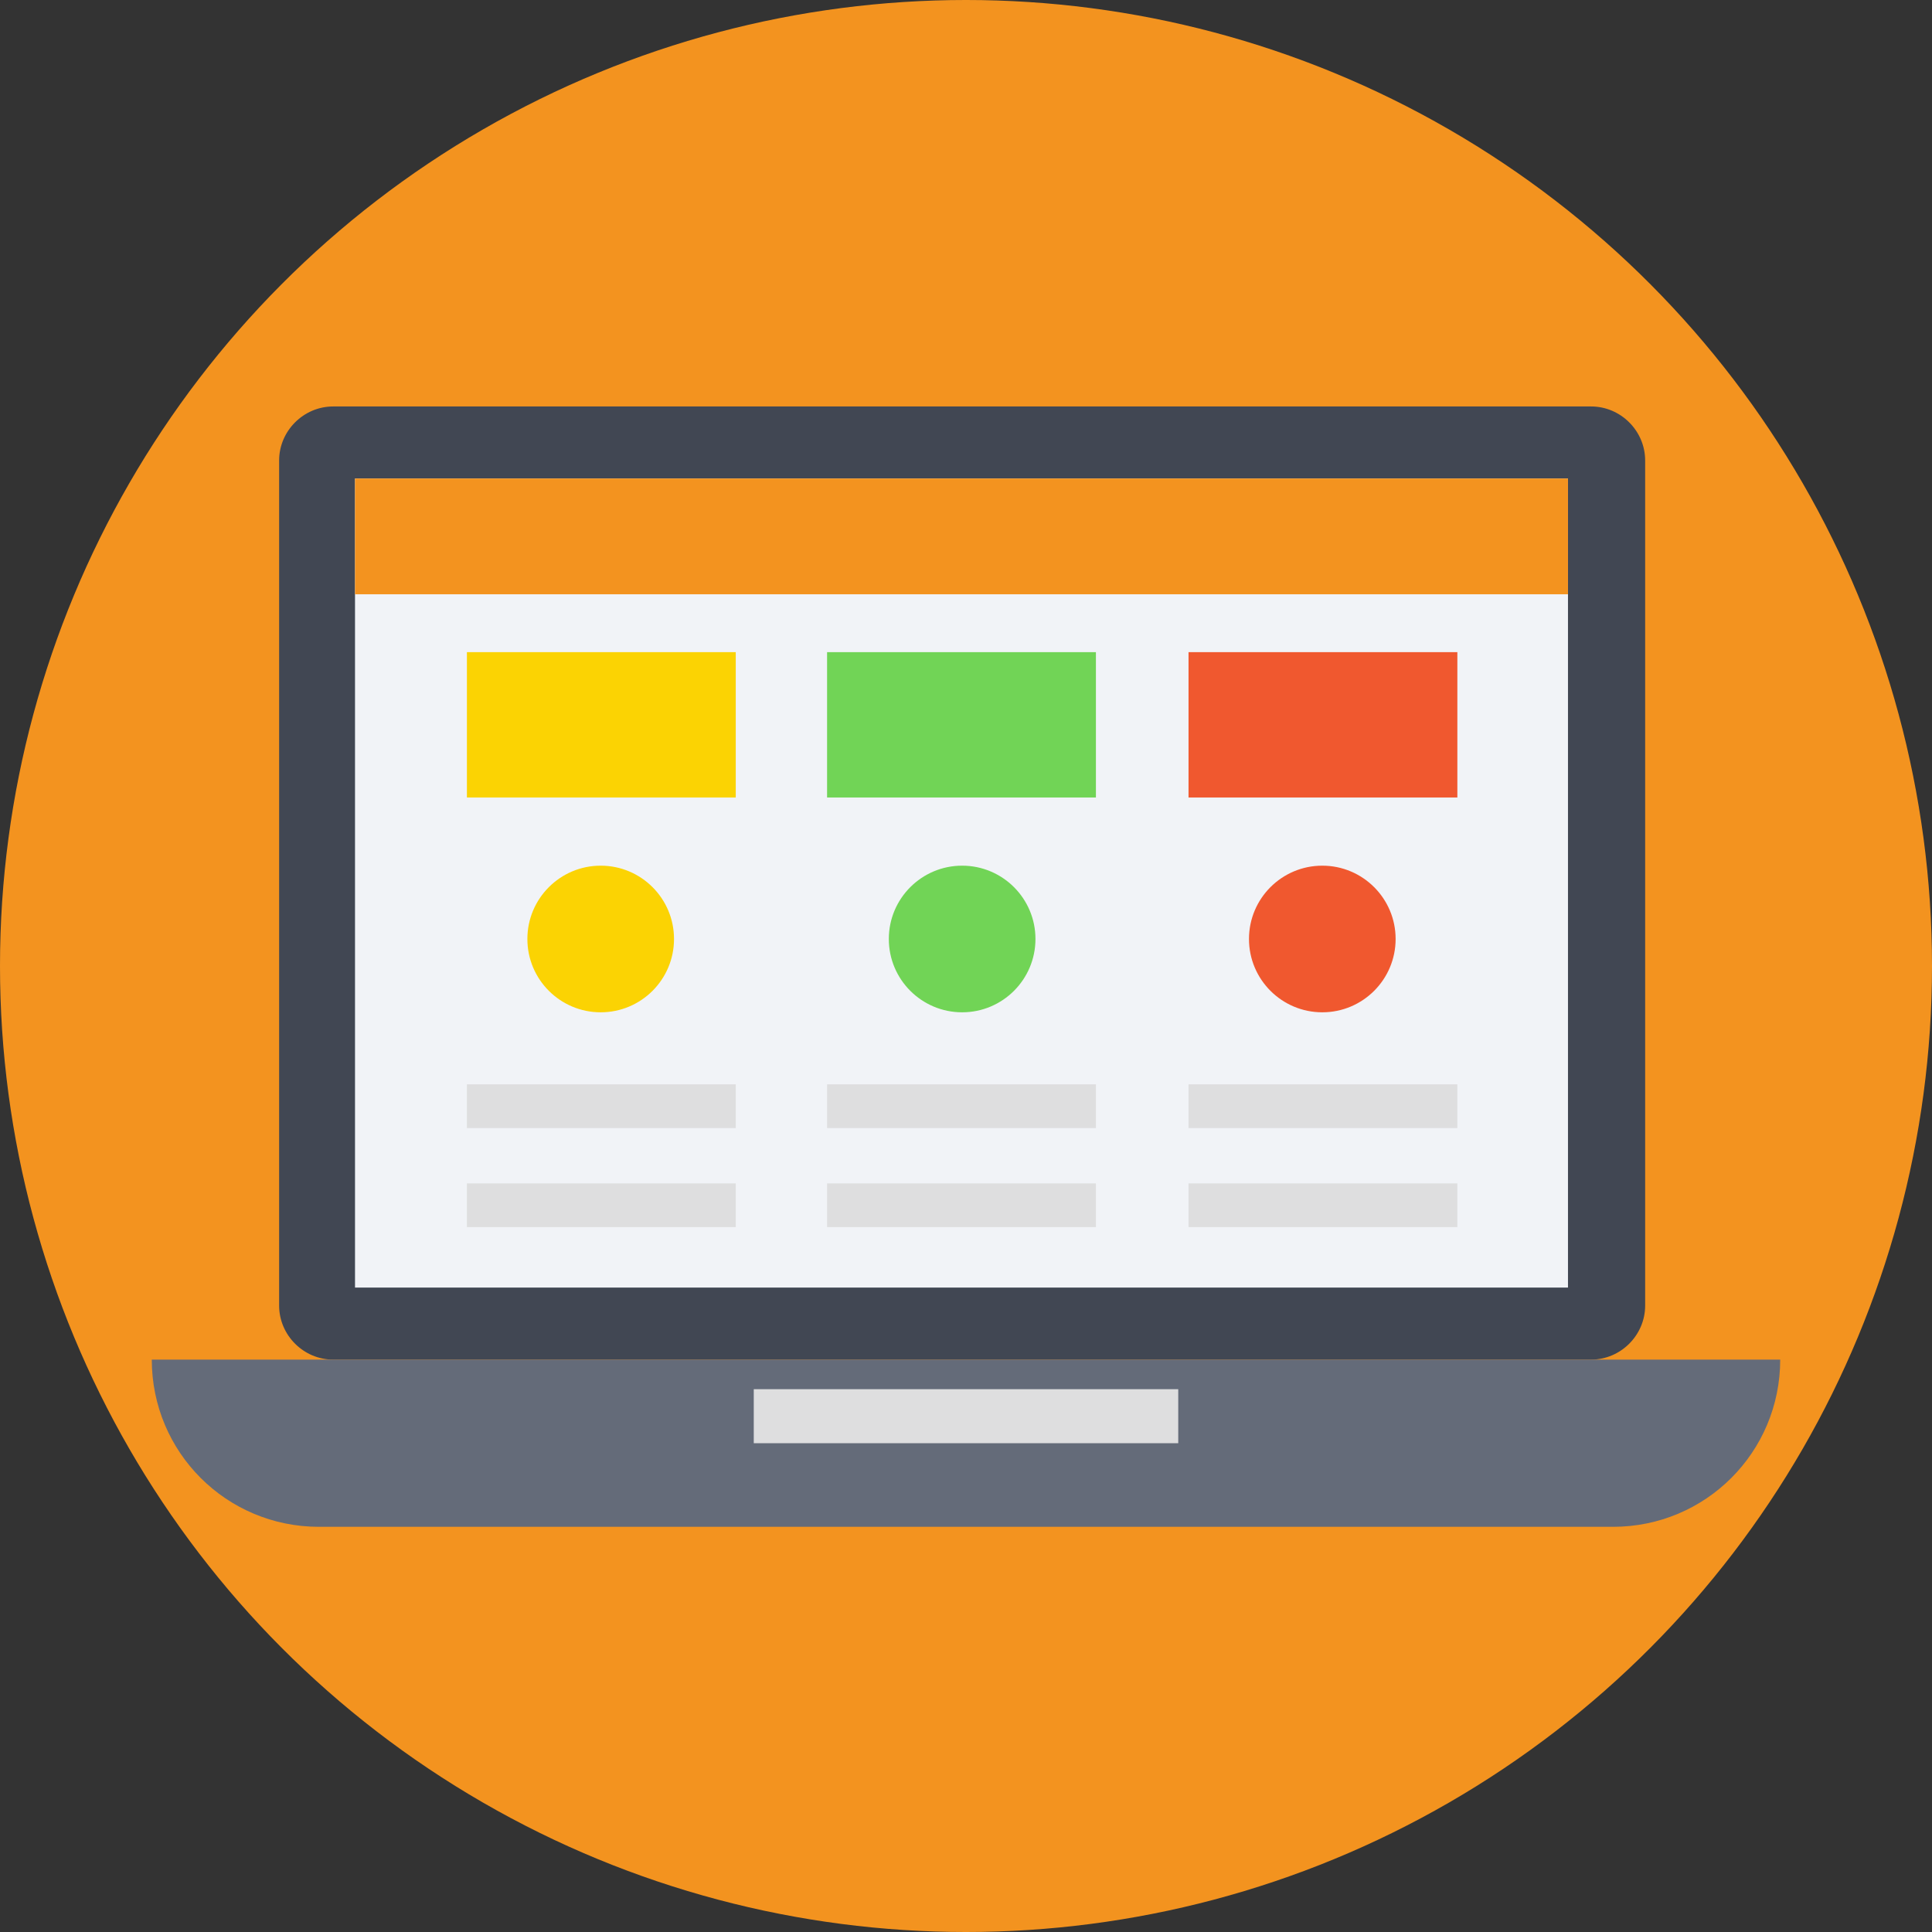
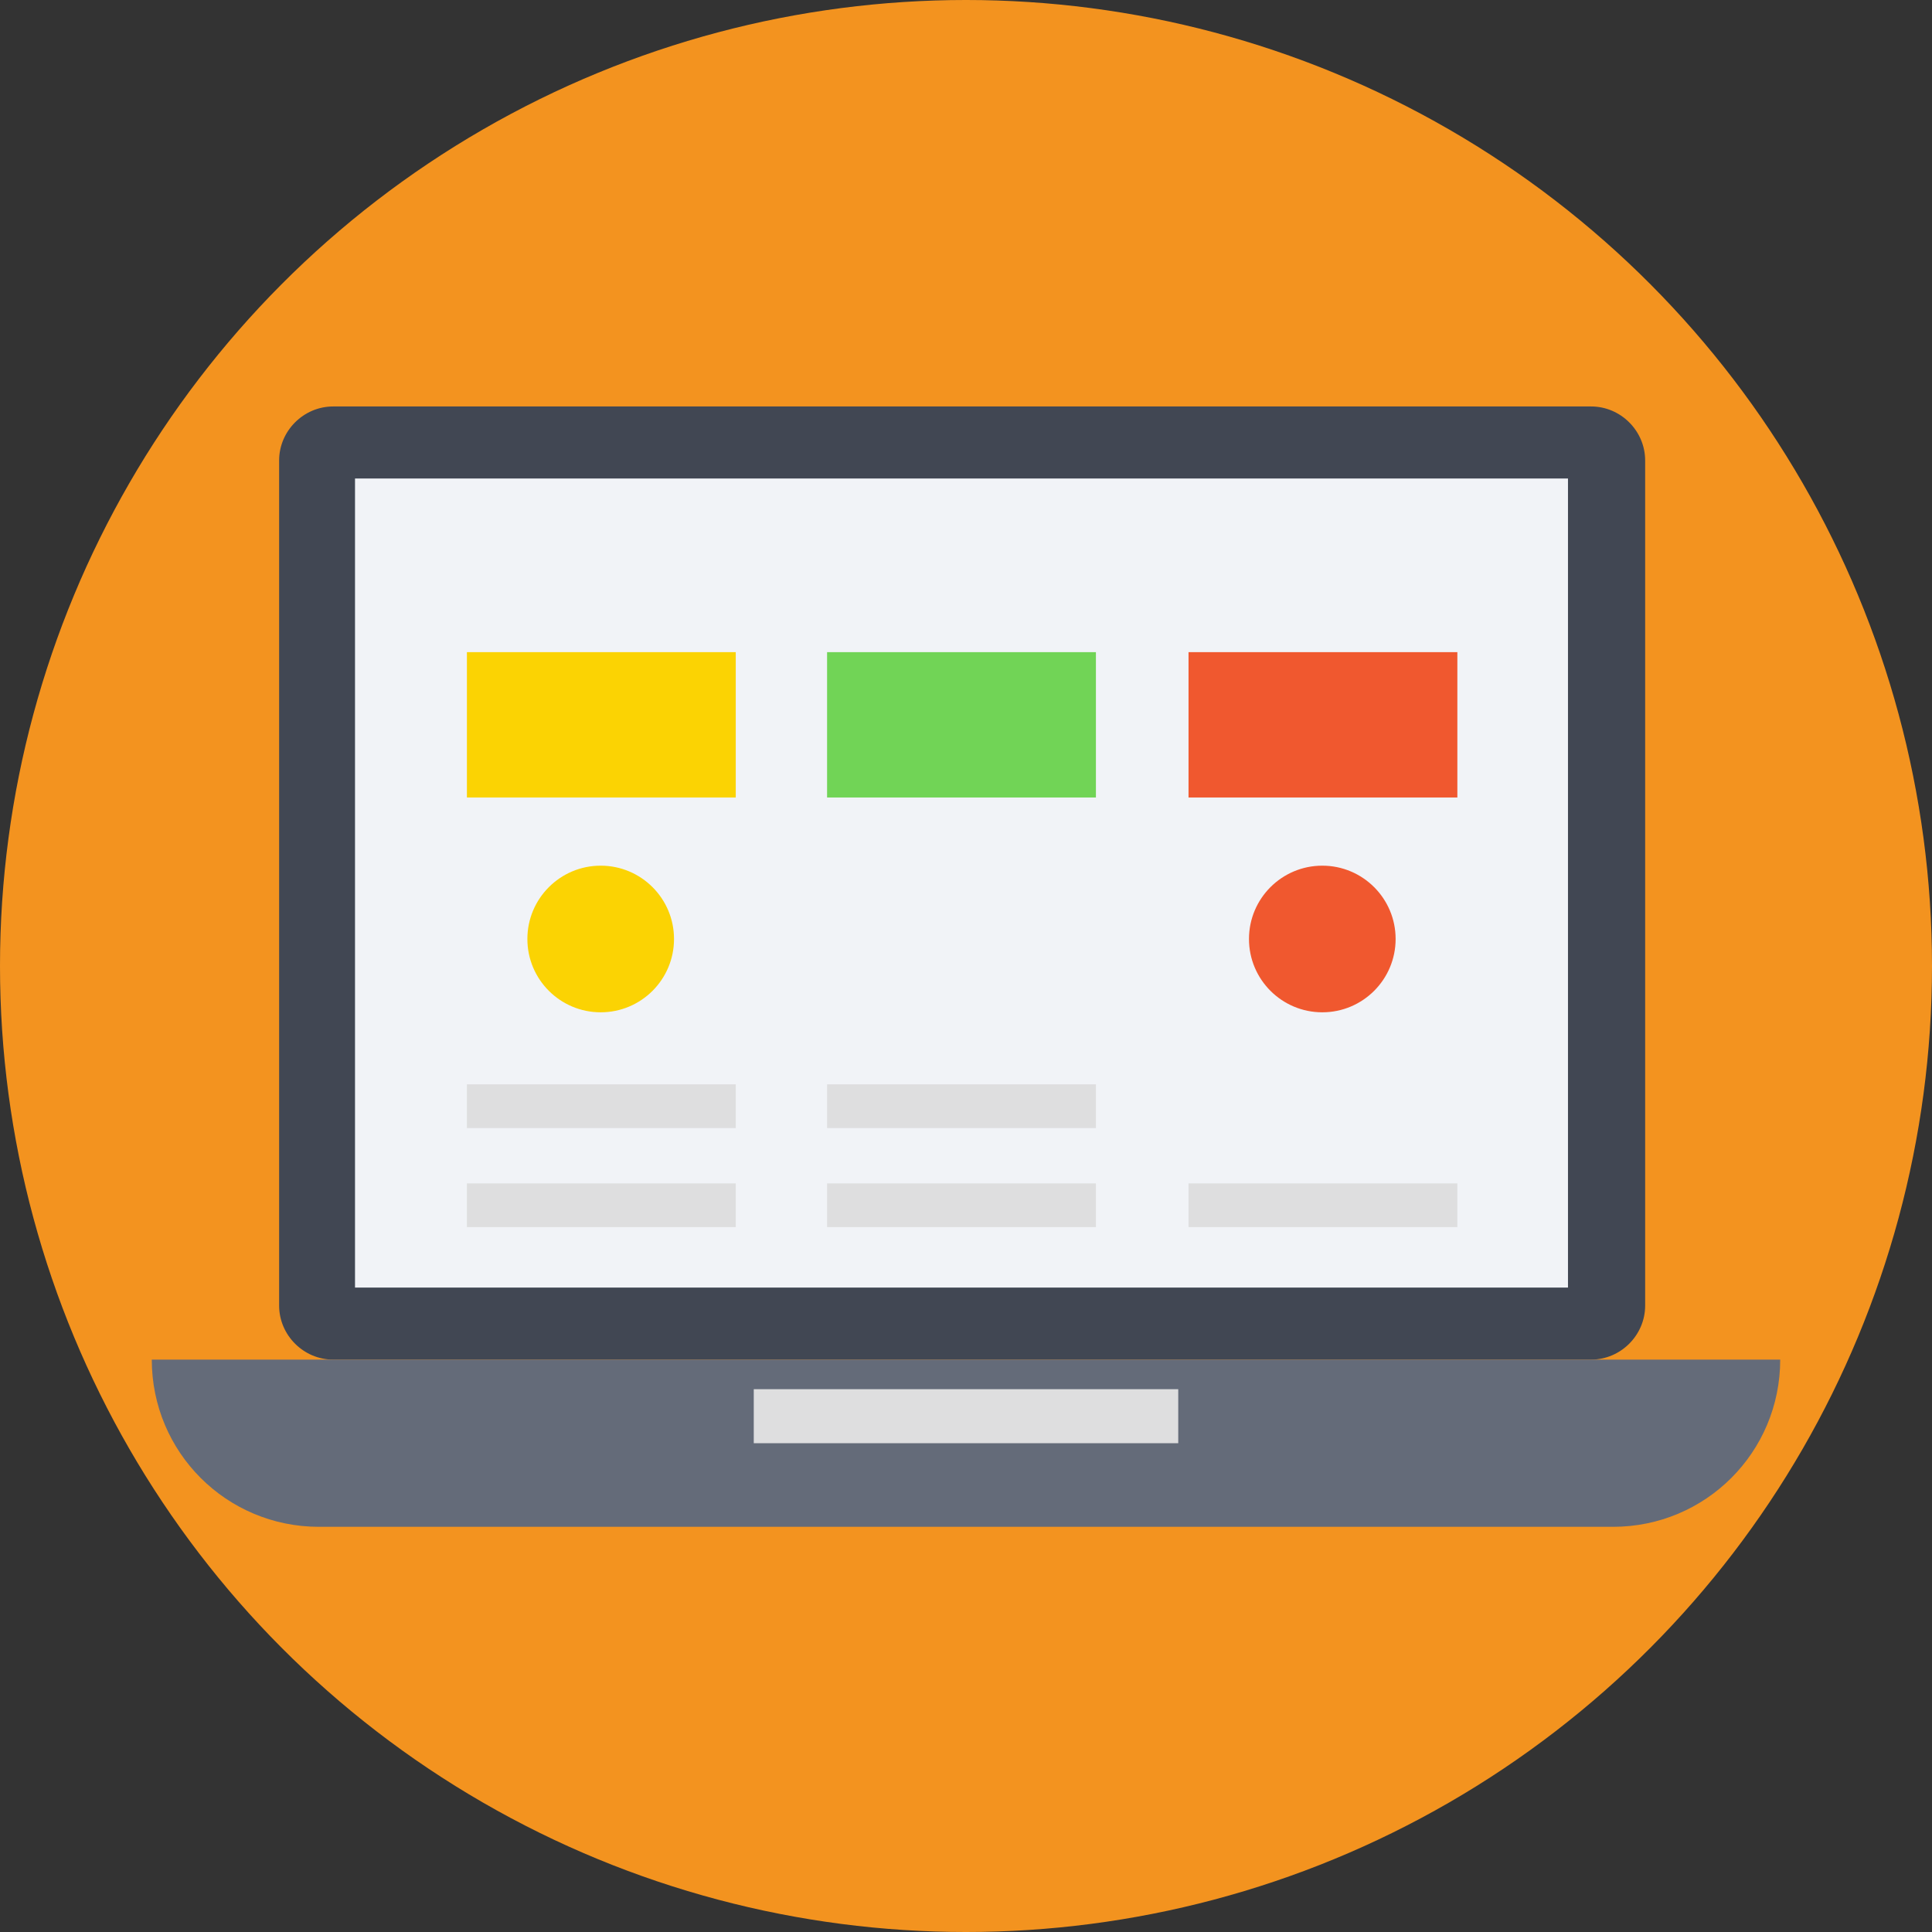
<svg xmlns="http://www.w3.org/2000/svg" version="1.1" id="Layer_1" viewBox="0 0 509.287 509.287" xml:space="preserve" width="95px" height="95px" fill="#000000">
  <rect x="0" y="0" width="509.287" height="509.287" fill="#333333" stroke="none" />
  <g id="SVGRepo_bgCarrier" stroke-width="0" />
  <g id="SVGRepo_tracerCarrier" stroke-linecap="round" stroke-linejoin="round" />
  <g id="SVGRepo_iconCarrier">
    <circle style="fill:#F3931F;" cx="254.644" cy="254.644" r="254.644" />
    <path style="fill:#414753;" d="M419.433,107.147H87.82c-7.799,0-14.241,6.442-14.241,14.241v222.771 c0,7.799,6.442,14.241,14.241,14.241h331.613c7.799,0,14.241-6.442,14.241-14.241V121.388 C433.674,113.589,427.232,107.147,419.433,107.147z" />
    <rect x="93.584" y="126.135" style="fill:#F1F3F7;" width="319.746" height="213.277" />
    <path style="fill:#646B79;" d="M40.011,358.4c0,24.413,19.666,44.079,44.079,44.079h341.107c24.413,0,44.079-19.666,44.079-44.079 H40.011z" />
    <rect x="198.697" y="366.199" style="fill:#DEDEDF;" width="111.894" height="14.241" />
-     <rect x="93.584" y="126.135" style="fill:#F3931F;" width="319.746" height="30.517" />
    <rect x="123.083" y="171.91" style="fill:#FBD303;" width="70.866" height="38.315" />
    <rect x="218.024" y="171.91" style="fill:#71D456;" width="70.866" height="38.315" />
    <rect x="313.303" y="171.91" style="fill:#F0582F;" width="70.866" height="38.315" />
    <g>
      <rect x="123.083" y="285.838" style="fill:#DEDEDF;" width="70.866" height="11.528" />
      <rect x="218.024" y="285.838" style="fill:#DEDEDF;" width="70.866" height="11.528" />
-       <rect x="313.303" y="285.838" style="fill:#DEDEDF;" width="70.866" height="11.528" />
      <rect x="123.083" y="311.947" style="fill:#DEDEDF;" width="70.866" height="11.528" />
      <rect x="218.024" y="311.947" style="fill:#DEDEDF;" width="70.866" height="11.528" />
      <rect x="313.303" y="311.947" style="fill:#DEDEDF;" width="70.866" height="11.528" />
    </g>
    <circle style="fill:#FBD303;" cx="158.347" cy="247.523" r="19.327" />
-     <circle style="fill:#71D456;" cx="253.626" cy="247.523" r="19.327" />
    <circle style="fill:#F0582F;" cx="348.567" cy="247.523" r="19.327" />
  </g>
</svg>